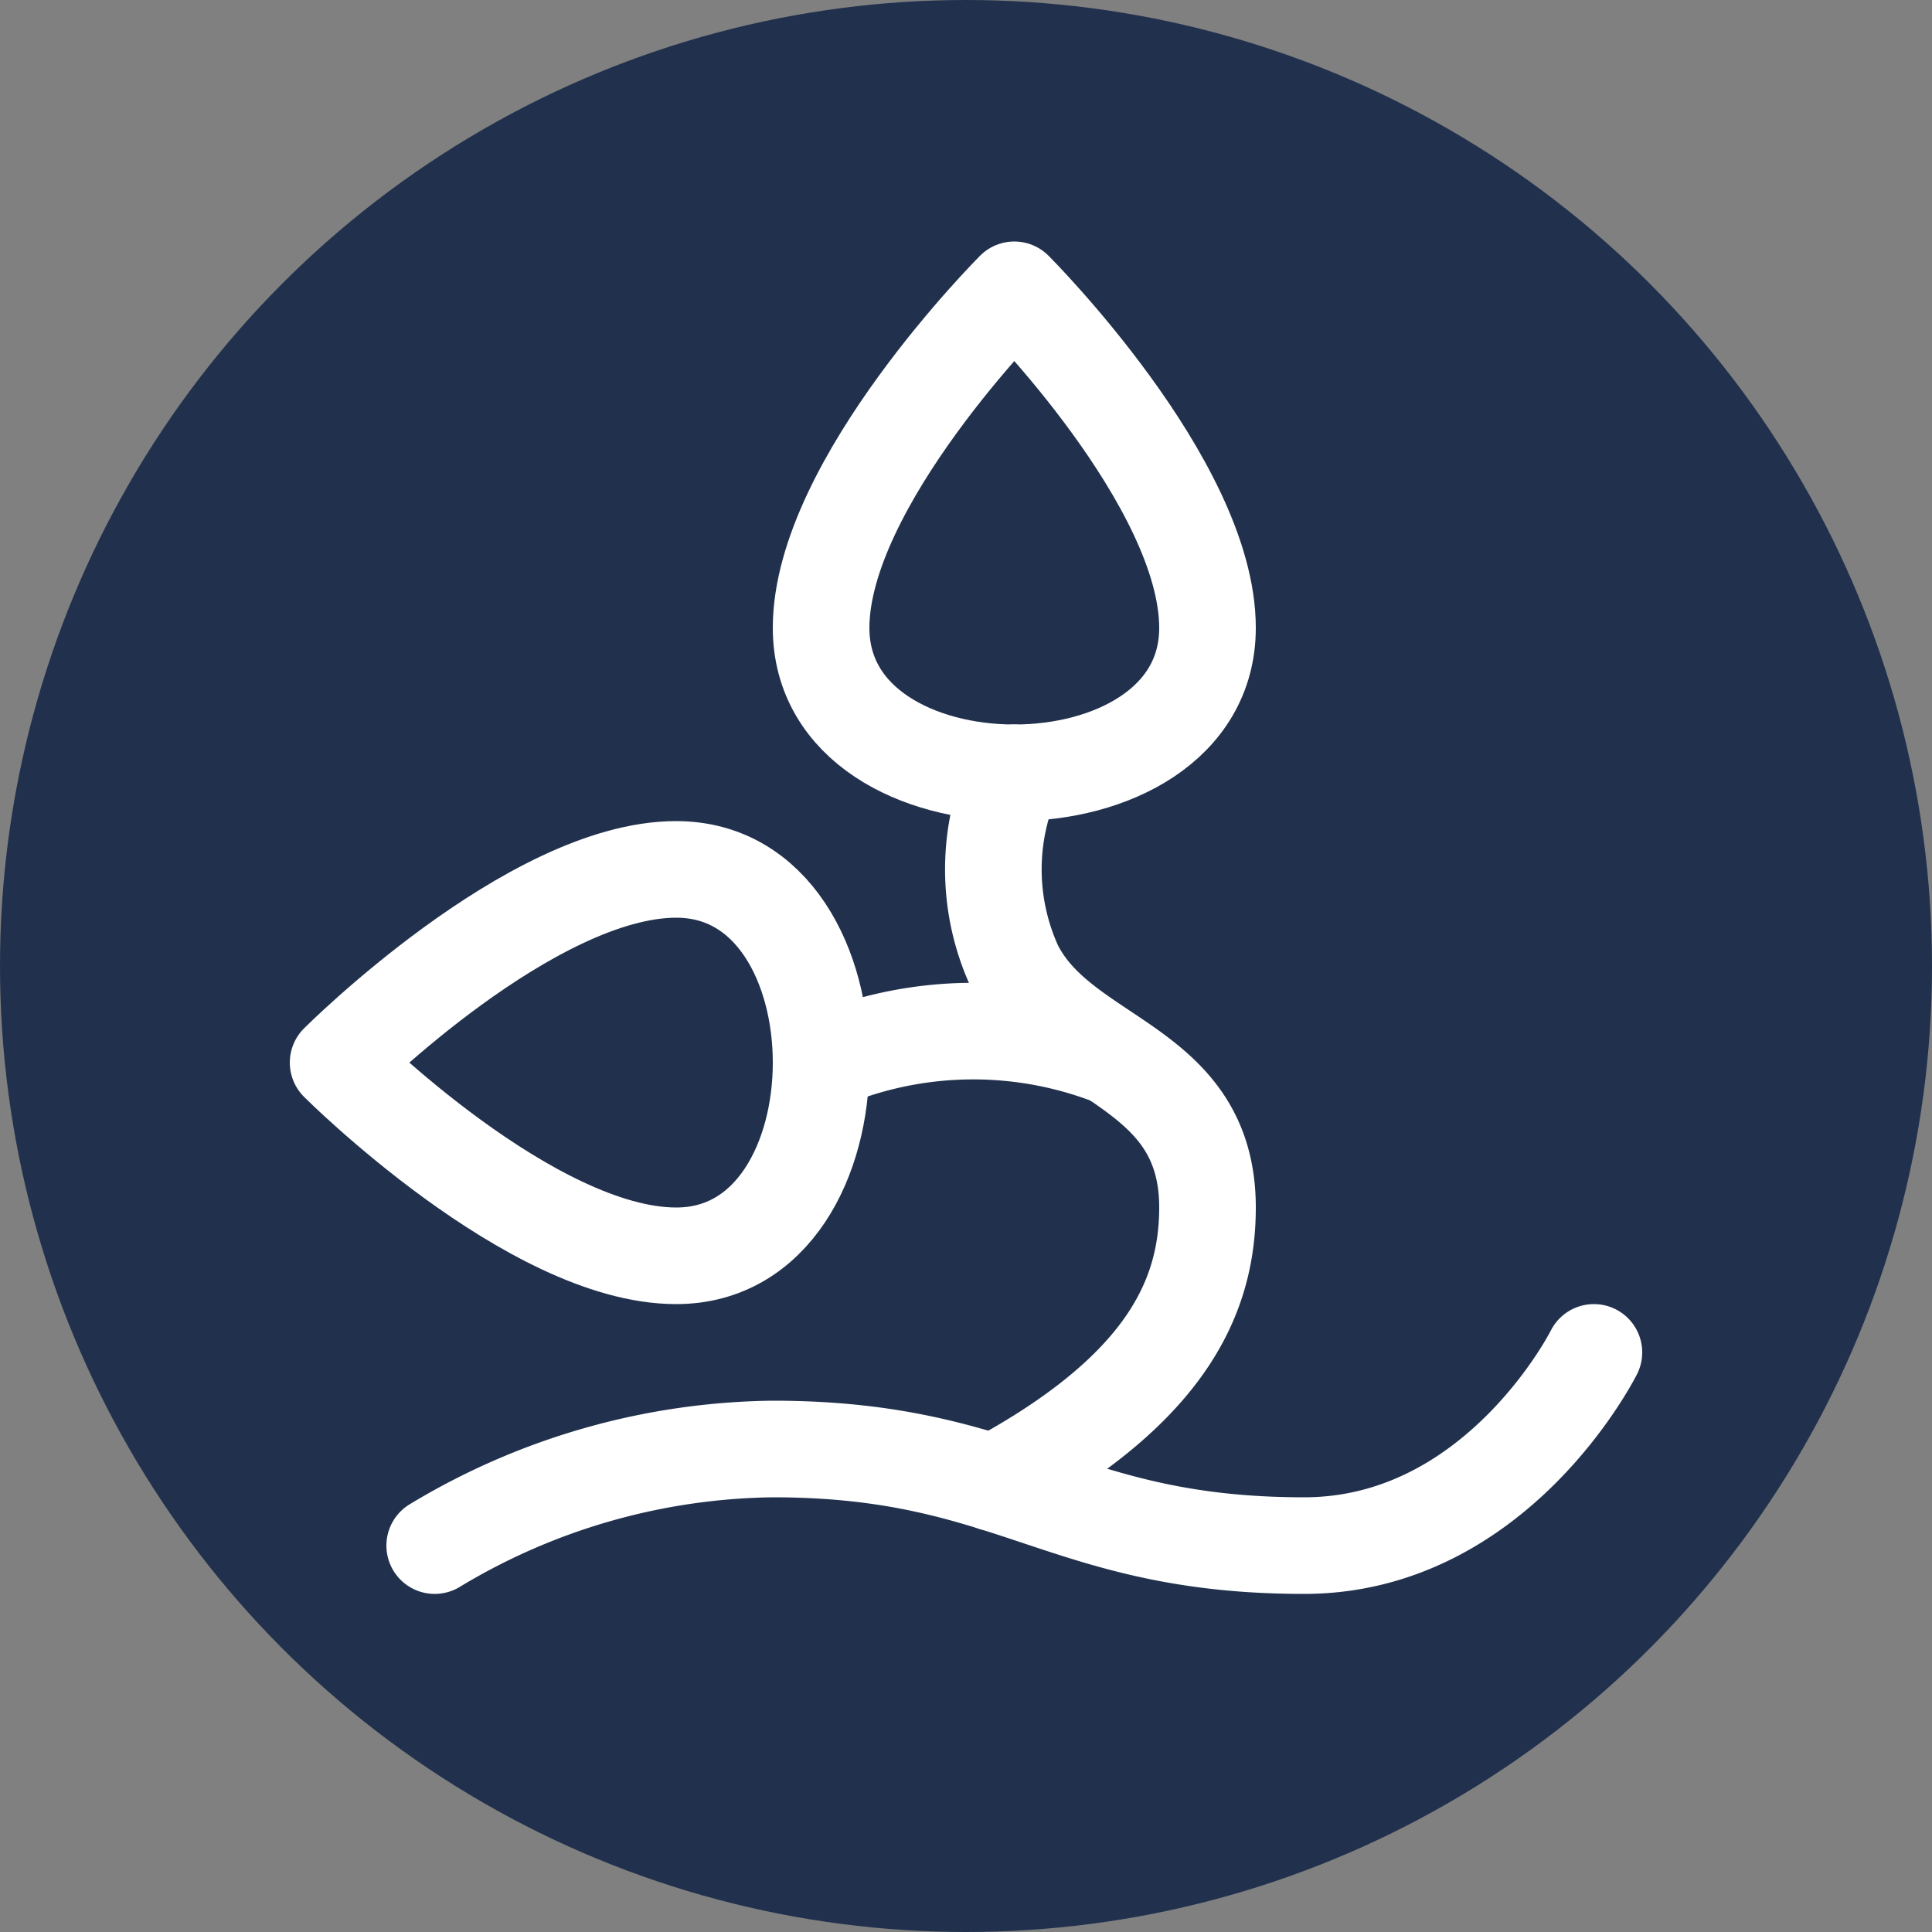
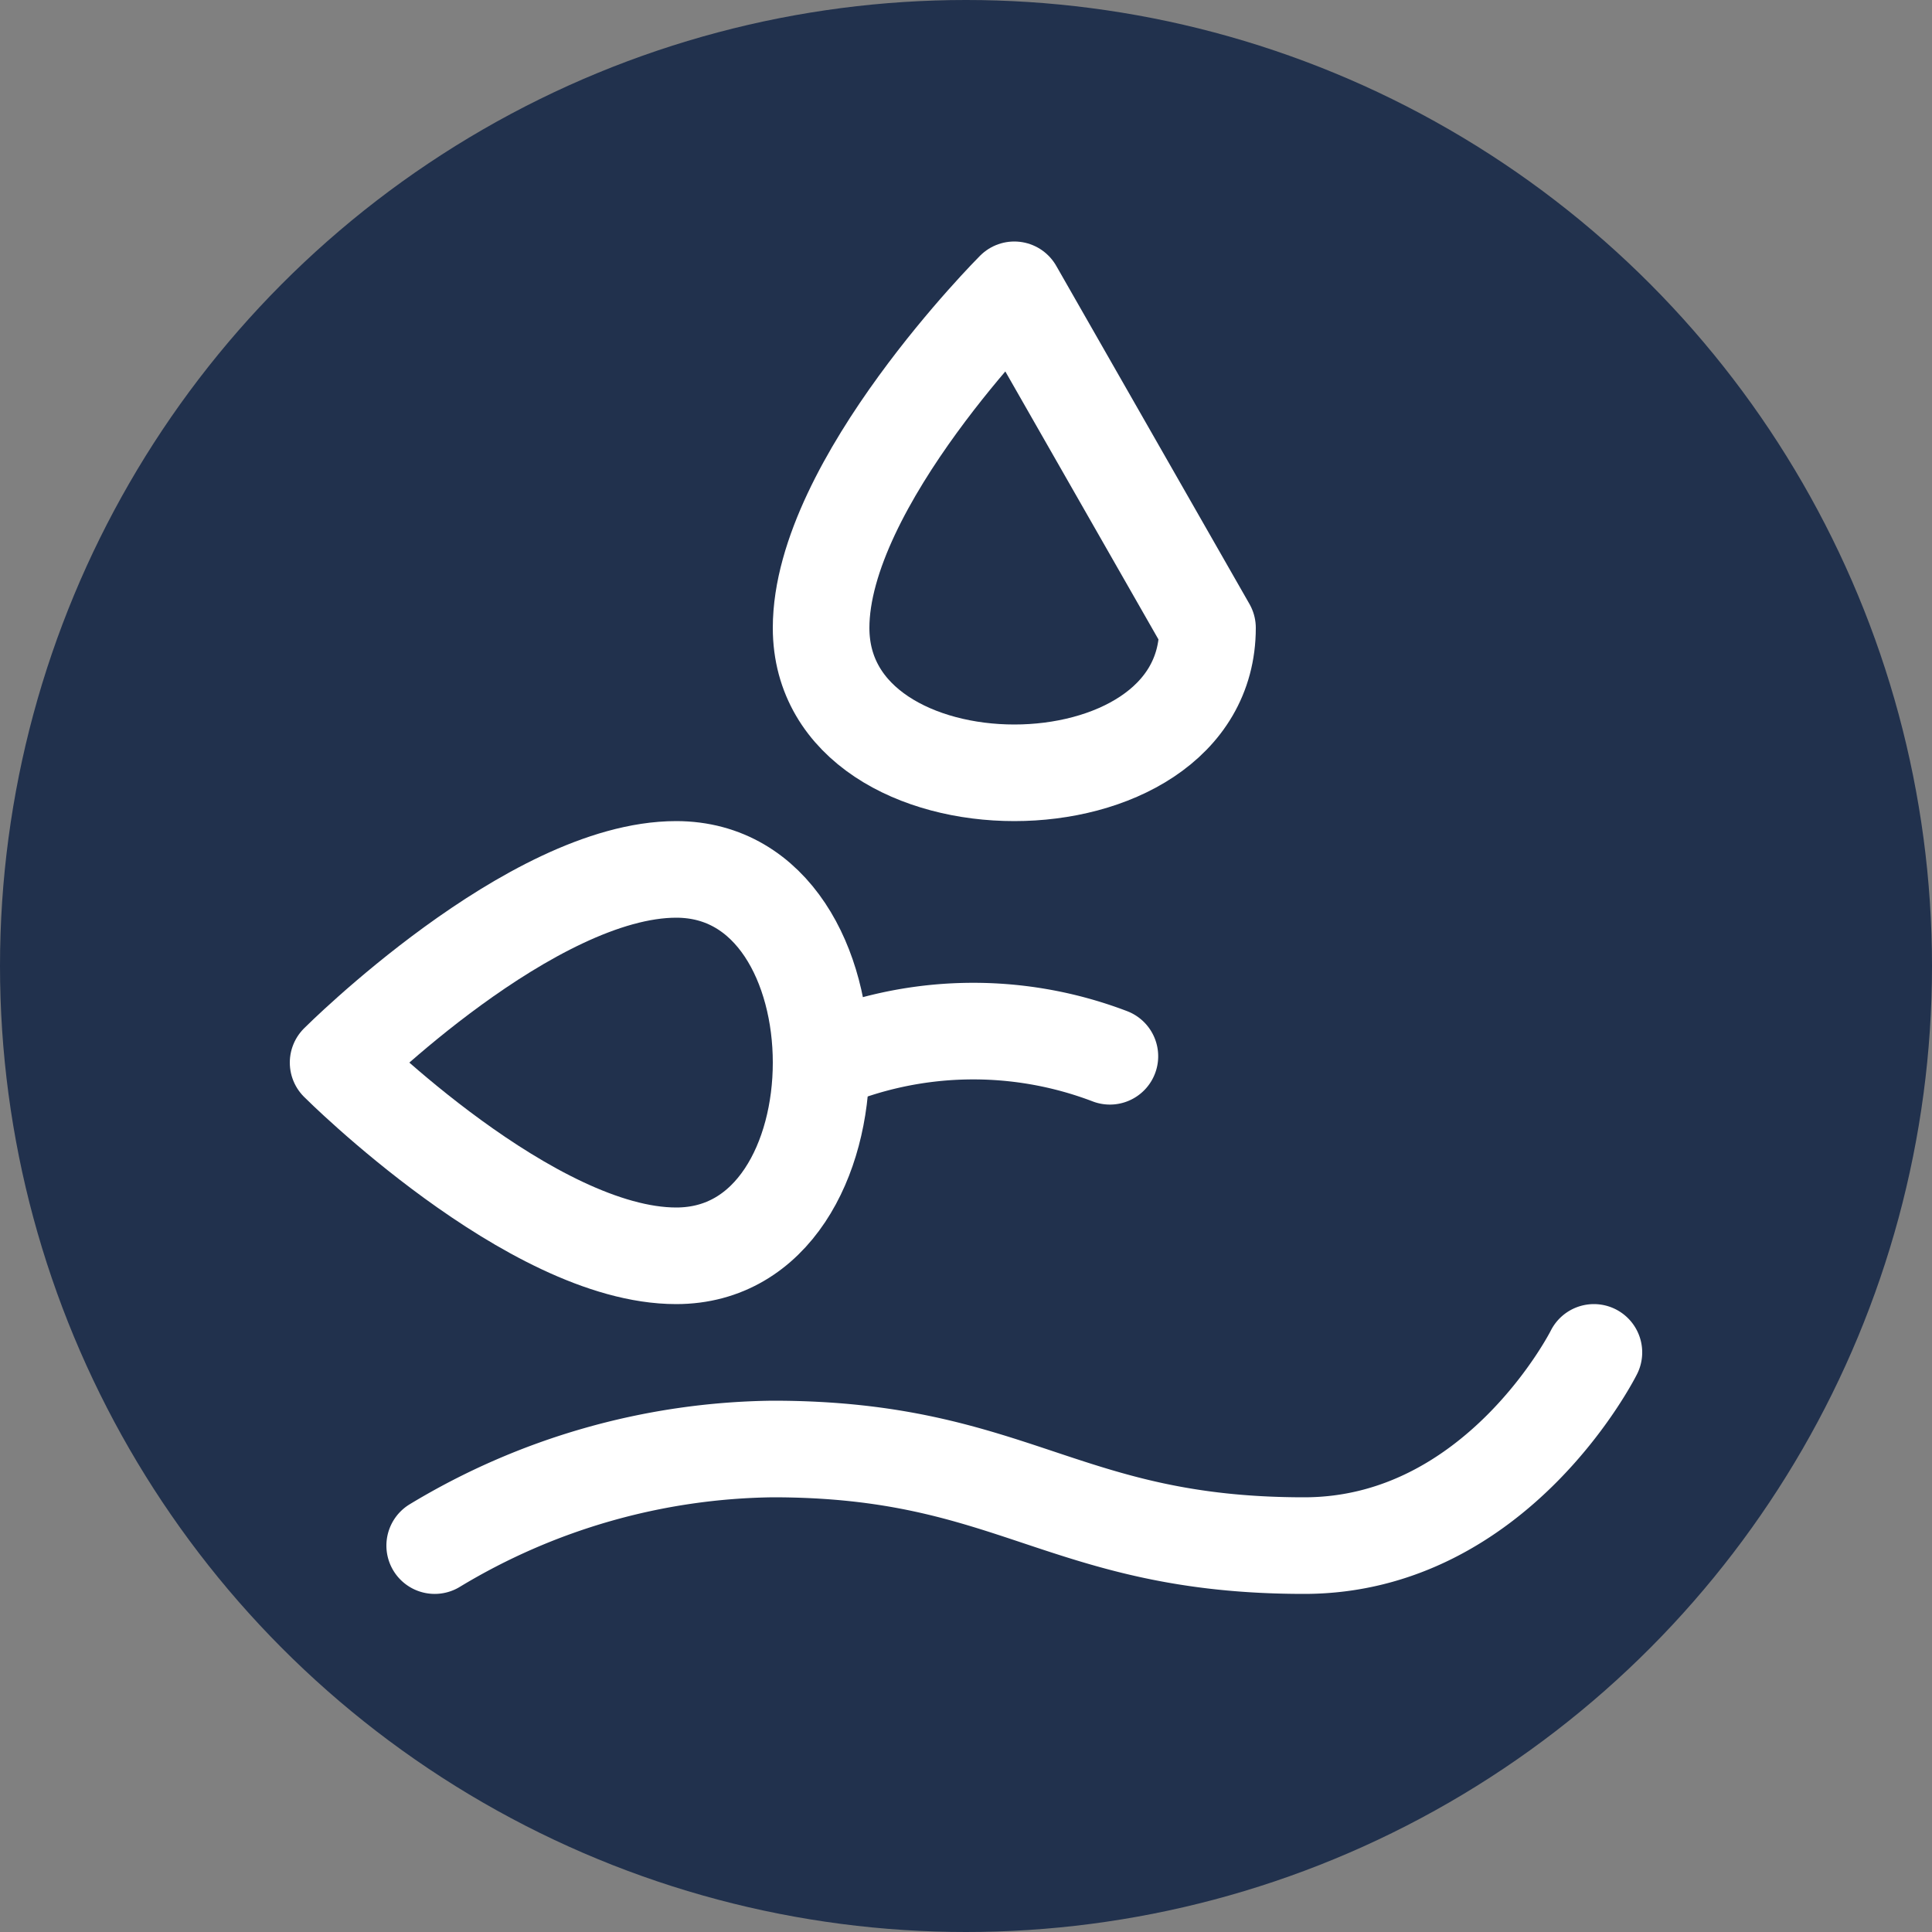
<svg xmlns="http://www.w3.org/2000/svg" viewBox="0 0 40 40">
  <rect x="0" y="0" width="40" height="40" fill="#808080" stroke="none" />
  <title>entwicklungsprogramme</title>
  <g id="hintergrund">
    <circle cx="20" cy="20" r="20" fill="#21314d" />
  </g>
  <g id="icon">
    <g id="icon-2" data-name="icon">
-       <path d="M21,16a4.83,4.83,0,0,0,0,4c1,2,4,2,4,5,0,1.9-.903,3.8-4.422,5.7" fill="none" stroke="#fff" stroke-linecap="round" stroke-linejoin="round" stroke-width="2" />
      <path d="M9,32a13.834,13.834,0,0,1,7-2c5,0,6,2,11,2,4,0,6-4,6-4" fill="none" stroke="#fff" stroke-linecap="round" stroke-linejoin="round" stroke-width="2" />
-       <path d="M21,6s-4,4-4,7c0,2,2,3,4,3s4-1,4-3C25,10,21,6,21,6Z" fill="none" stroke="#fff" stroke-linecap="round" stroke-linejoin="round" stroke-width="2" />
+       <path d="M21,6s-4,4-4,7c0,2,2,3,4,3s4-1,4-3Z" fill="none" stroke="#fff" stroke-linecap="round" stroke-linejoin="round" stroke-width="2" />
      <path d="M7,22s4,4,7,4c2,0,3-2,3-4s-1-4-3-4C11,18,7,22,7,22Z" fill="none" stroke="#fff" stroke-linecap="round" stroke-linejoin="round" stroke-width="2" />
      <path d="M17,22a7.937,7.937,0,0,1,5.979-.131" fill="none" stroke="#fff" stroke-linecap="round" stroke-linejoin="round" stroke-width="2" />
    </g>
  </g>
</svg>